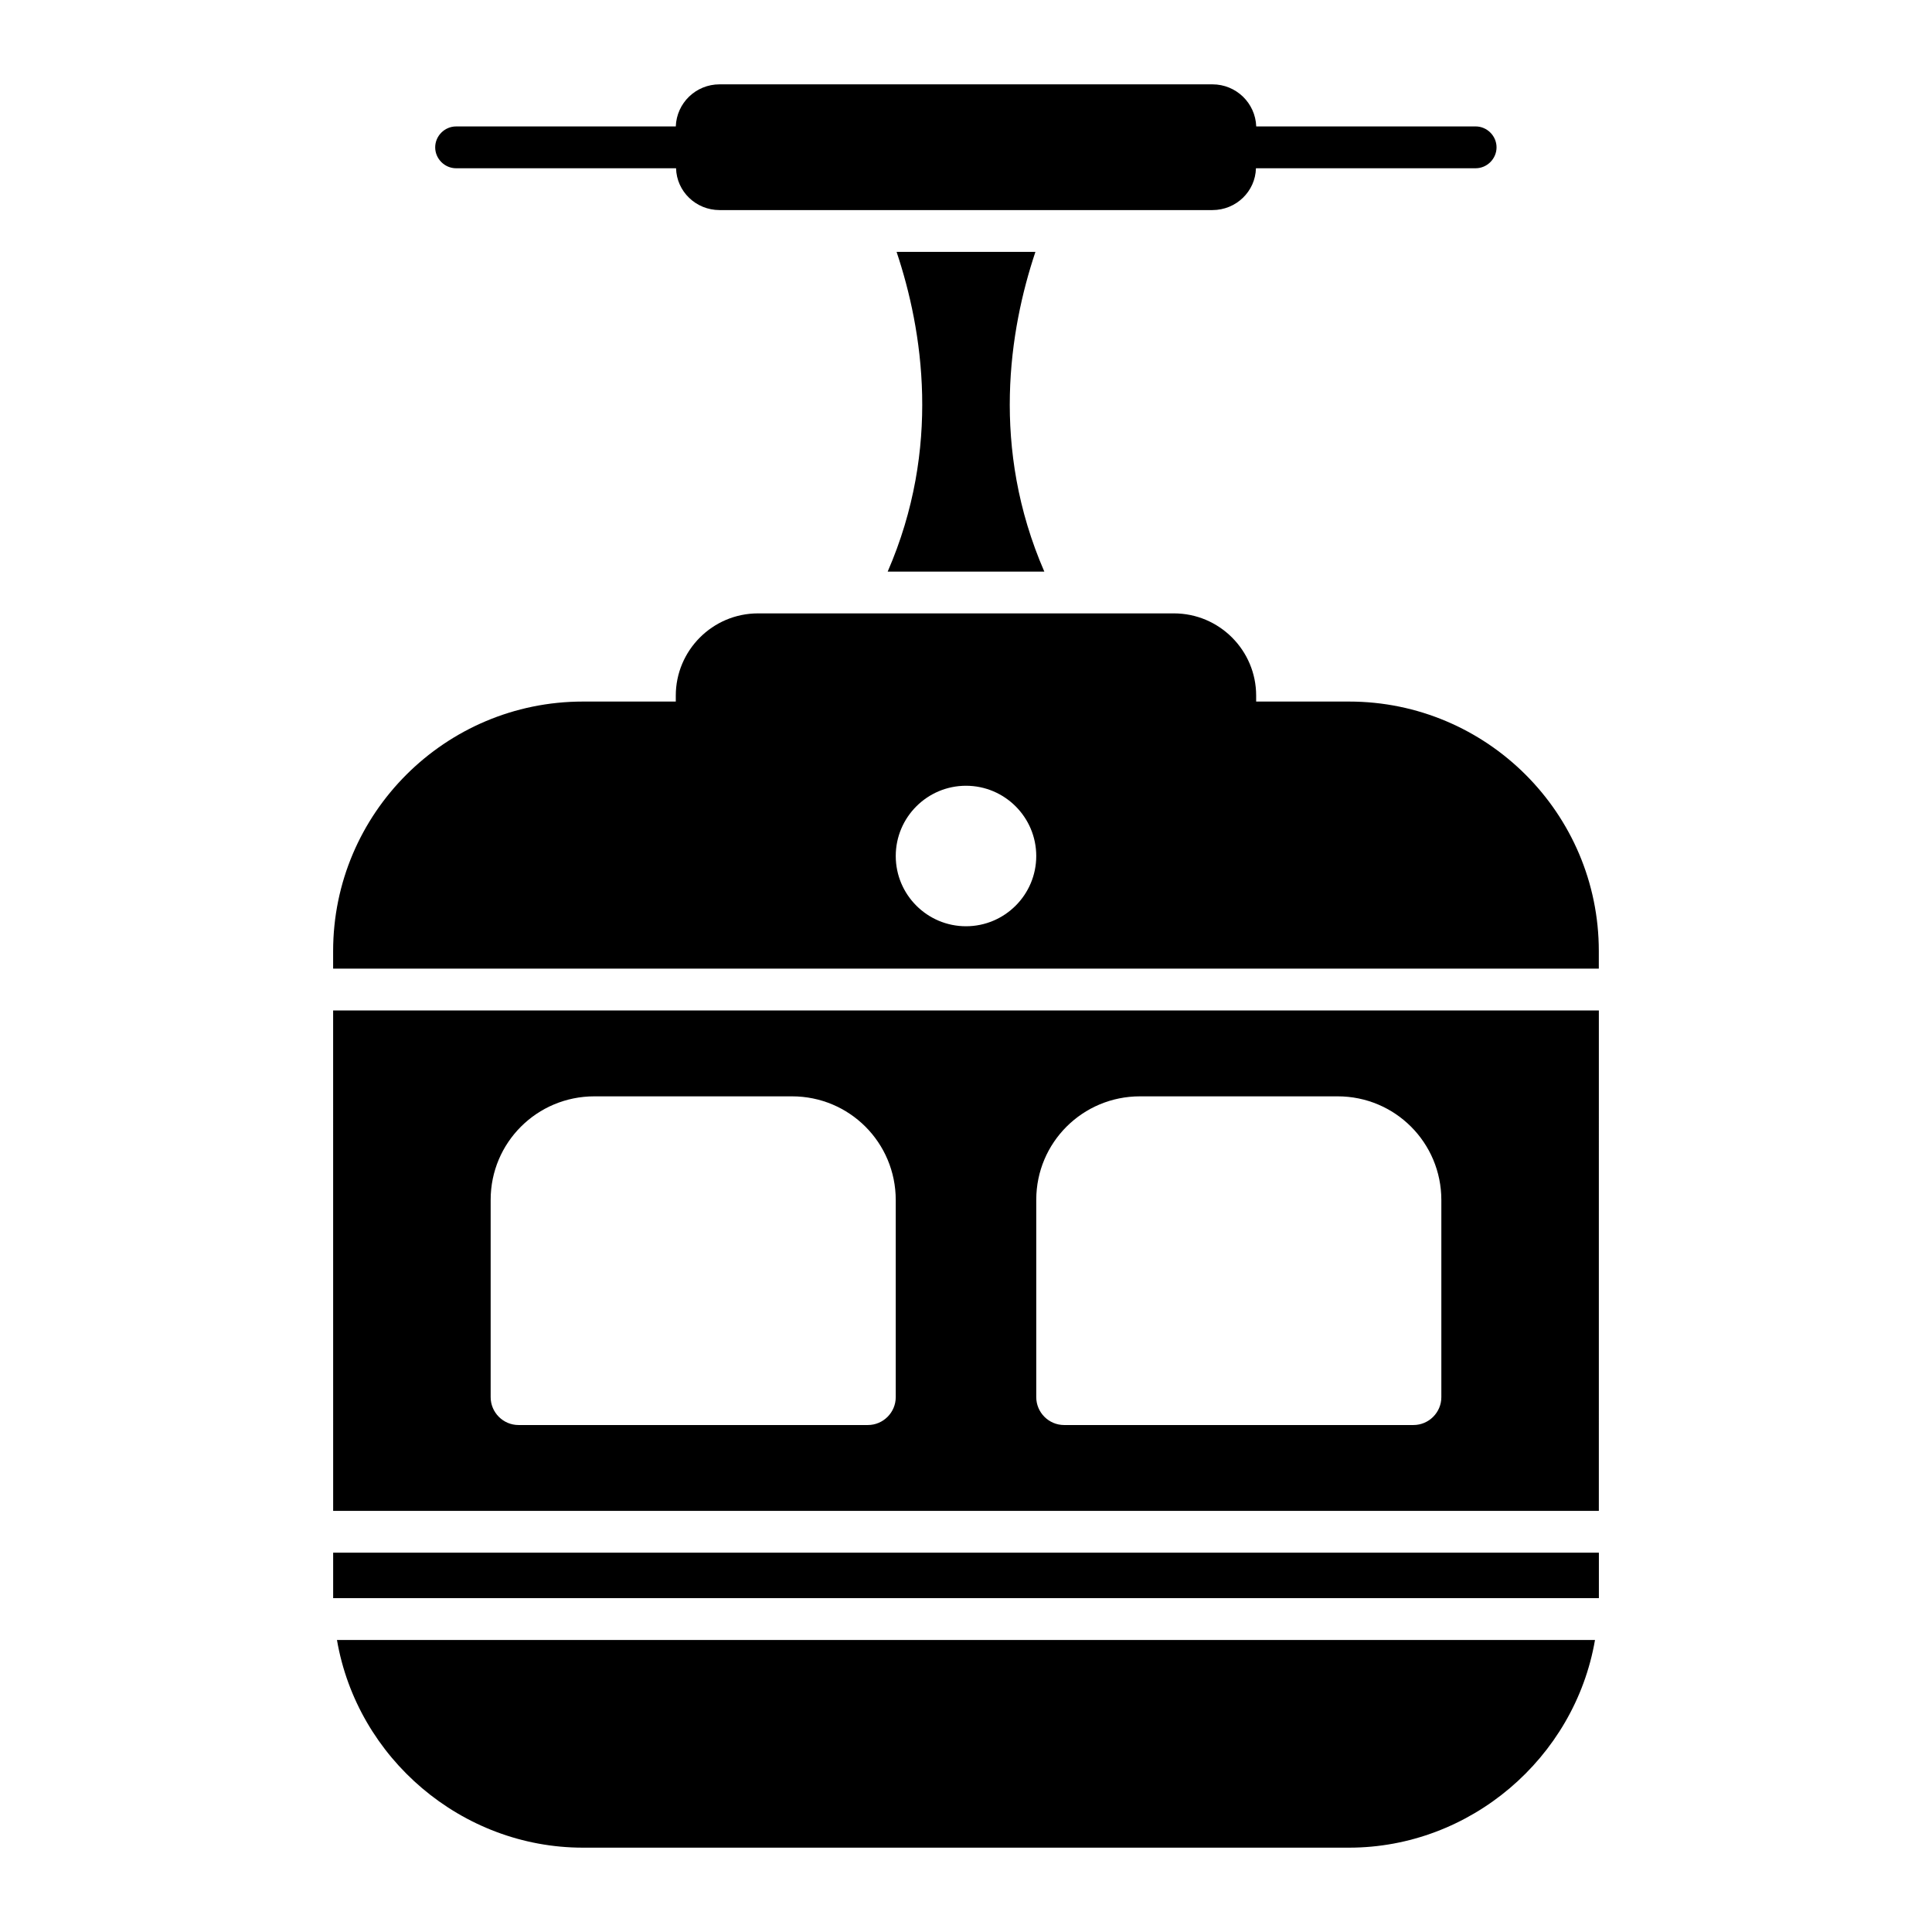
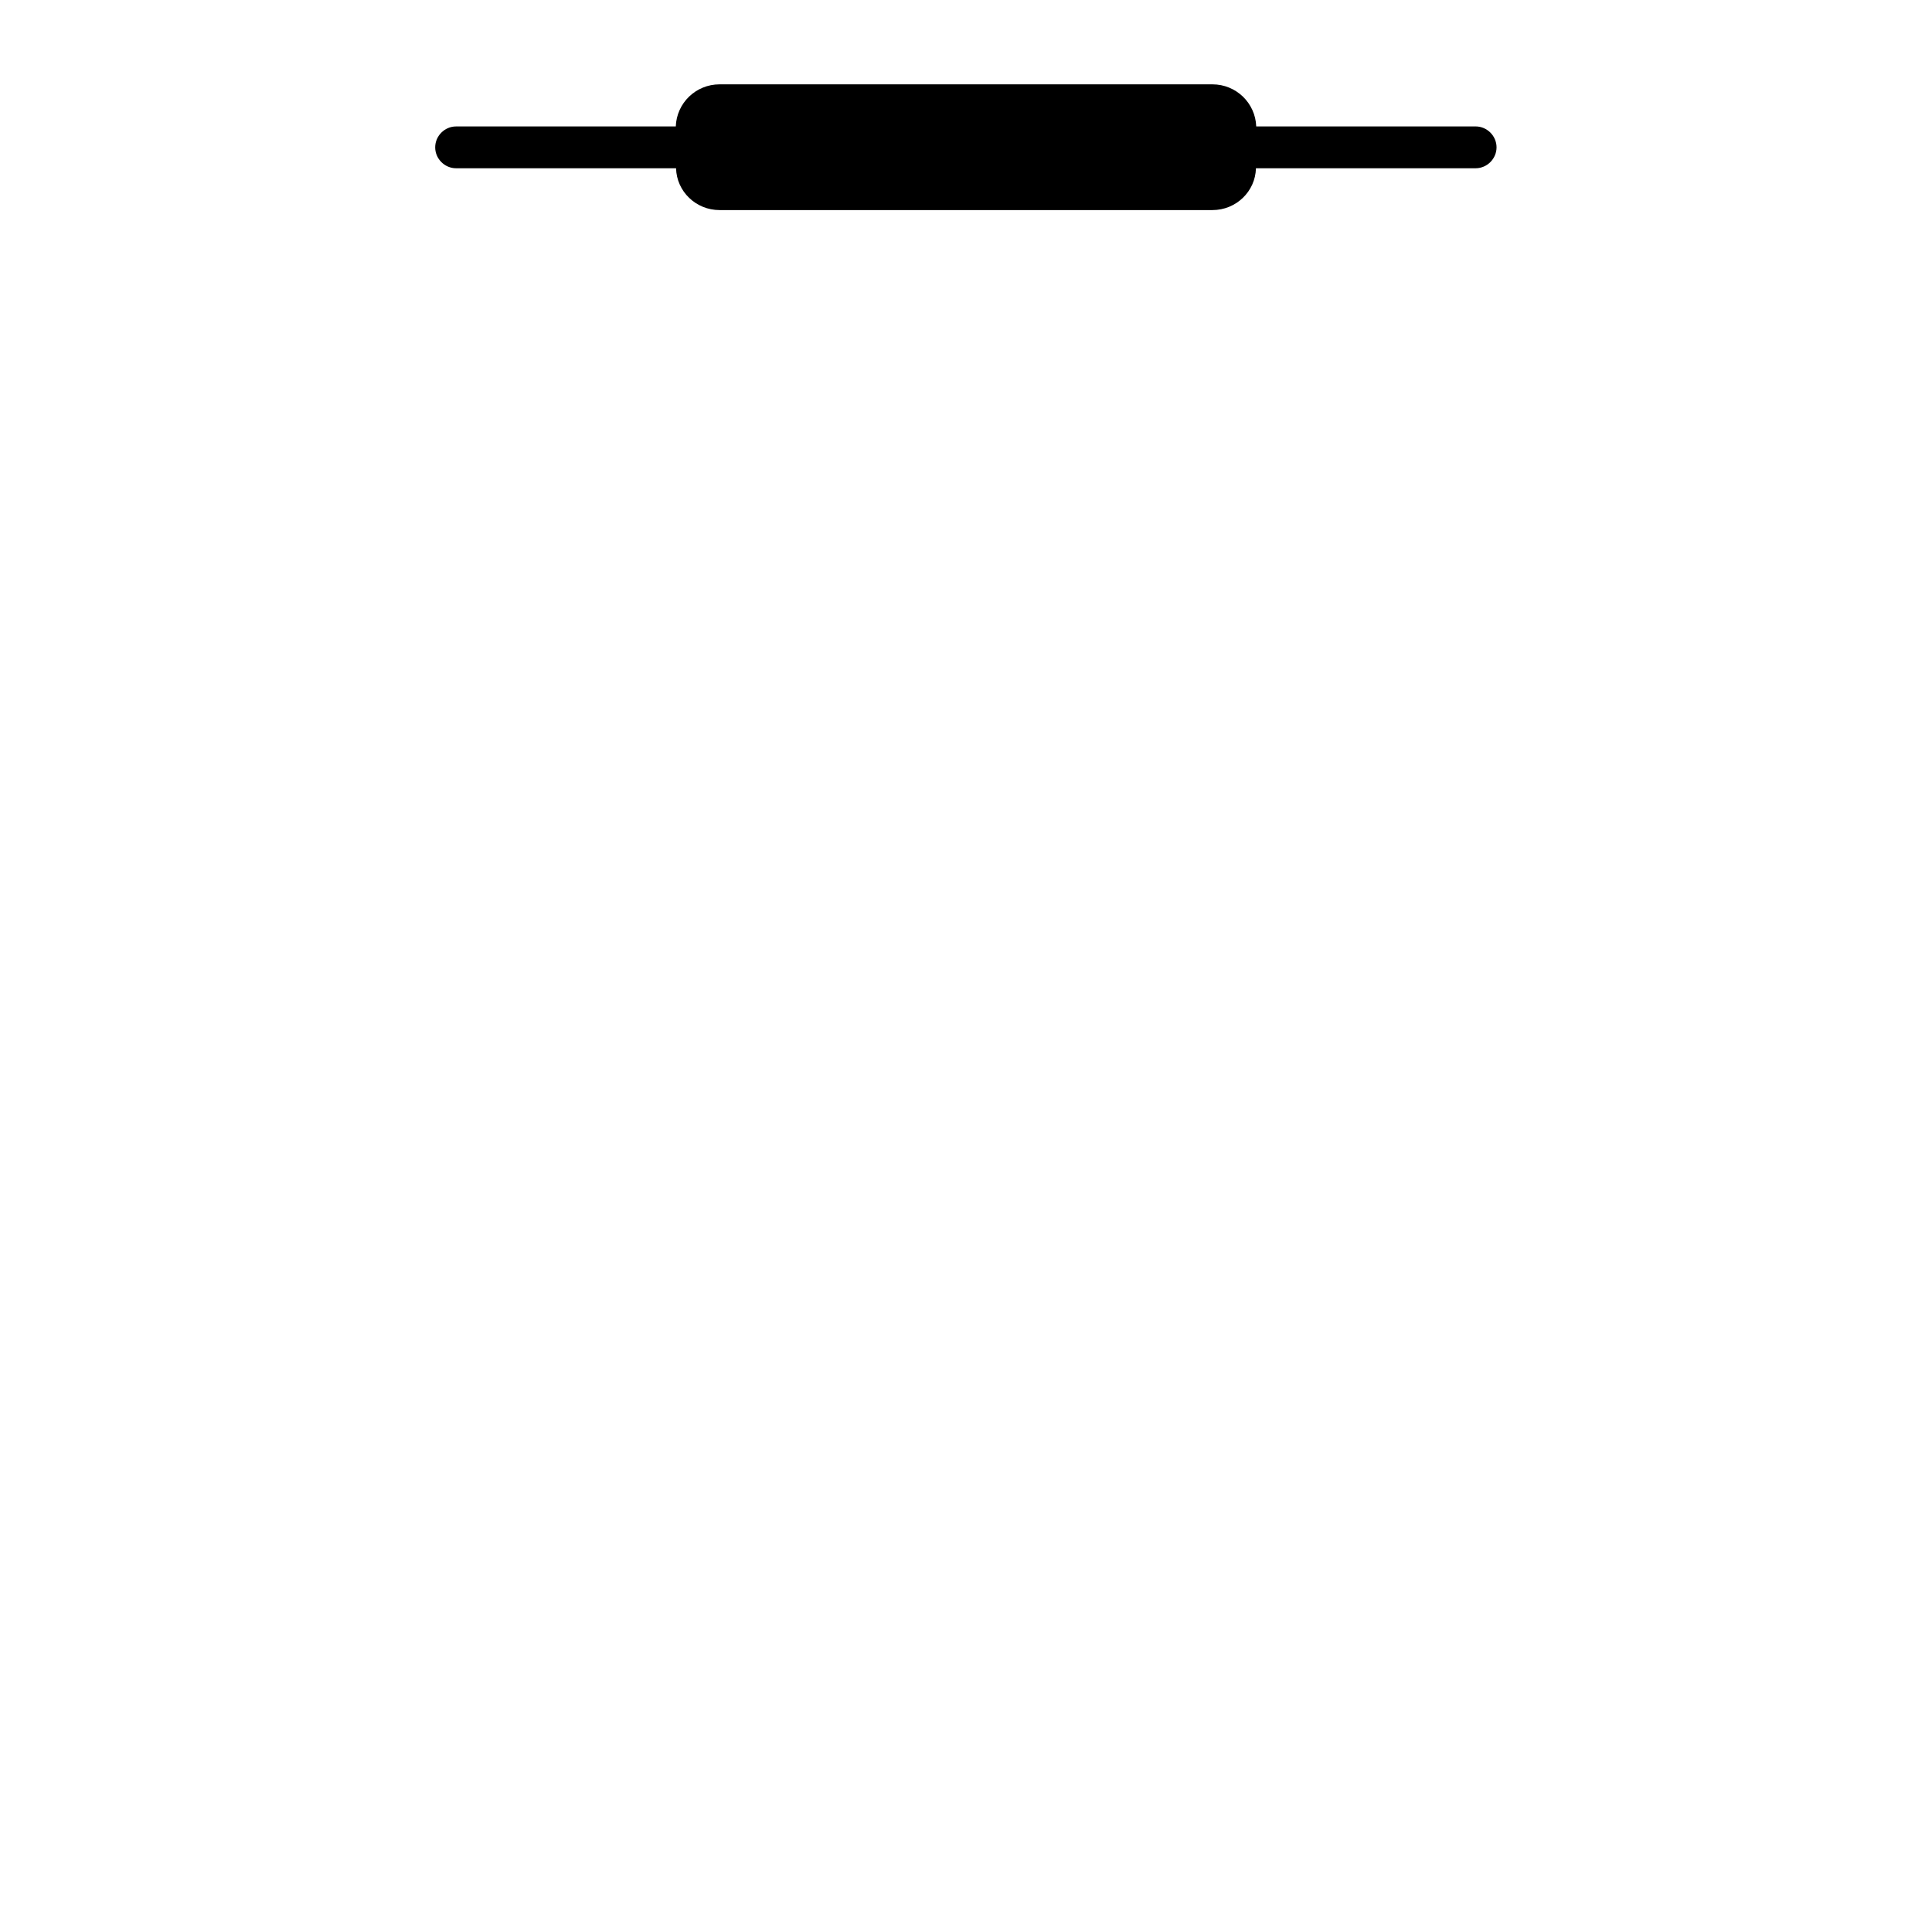
<svg xmlns="http://www.w3.org/2000/svg" fill="#000000" width="800px" height="800px" version="1.1" viewBox="144 144 512 512">
  <g>
-     <path d="m420.76 295.49c-14.258-32.805-9.309-63.98-2.363-84.742h-36.793c6.945 20.762 11.895 51.938-2.363 84.742z" />
-     <path d="m232.29 544.4h335.42l0.004-132.62h-335.43zm186.33-82.449c0-15.145 12.266-27.41 27.484-27.41h52.383c15.219 0 27.484 12.266 27.484 27.484v52.234c0 4.062-3.324 7.387-7.387 7.387h-92.578c-4.062 0-7.387-3.324-7.387-7.387zm-144.59 0c0-15.145 12.266-27.41 27.484-27.41h52.383c15.219 0 27.484 12.266 27.484 27.484v52.234c0 4.062-3.324 7.387-7.387 7.387h-92.578c-4.062 0-7.387-3.324-7.387-7.387z" />
-     <path d="m232.29 567.52v0.004h335.43v-12.047h-335.43z" />
-     <path d="m298.48 633.65h203.03c32.074 0 59.785-23.684 65.18-55.039l-333.39 0.004c5.383 31.355 33.051 55.035 65.18 55.035z" />
-     <path d="m501.51 329.92h-24.617v-1.586c0-11.953-9.734-21.781-21.797-21.781h-110.21c-12.066 0-21.797 9.828-21.797 21.781v1.586h-24.609c-36.496 0-66.199 29.625-66.199 66.125v4.656h335.42v-4.656c0.004-36.5-29.699-66.125-66.195-66.125zm-101.51 59.547c-10.27 0-18.617-8.348-18.617-18.617 0-10.27 8.348-18.617 18.617-18.617s18.617 8.348 18.617 18.617c0 10.27-8.348 18.617-18.617 18.617z" />
    <path d="m264.87 188.59h58.293c0.148 6.133 5.246 11.082 11.527 11.082h130.62c6.281 0 11.379-4.949 11.527-11.082h58.219c3.027 0 5.543-2.512 5.543-5.543 0-3.027-2.512-5.543-5.543-5.543h-58.145c-0.223-6.203-5.32-11.152-11.602-11.152h-130.62c-6.281 0-11.379 4.949-11.598 11.156h-58.219c-3.031 0-5.543 2.512-5.543 5.543 0 3.027 2.512 5.539 5.539 5.539z" />
  </g>
</svg>